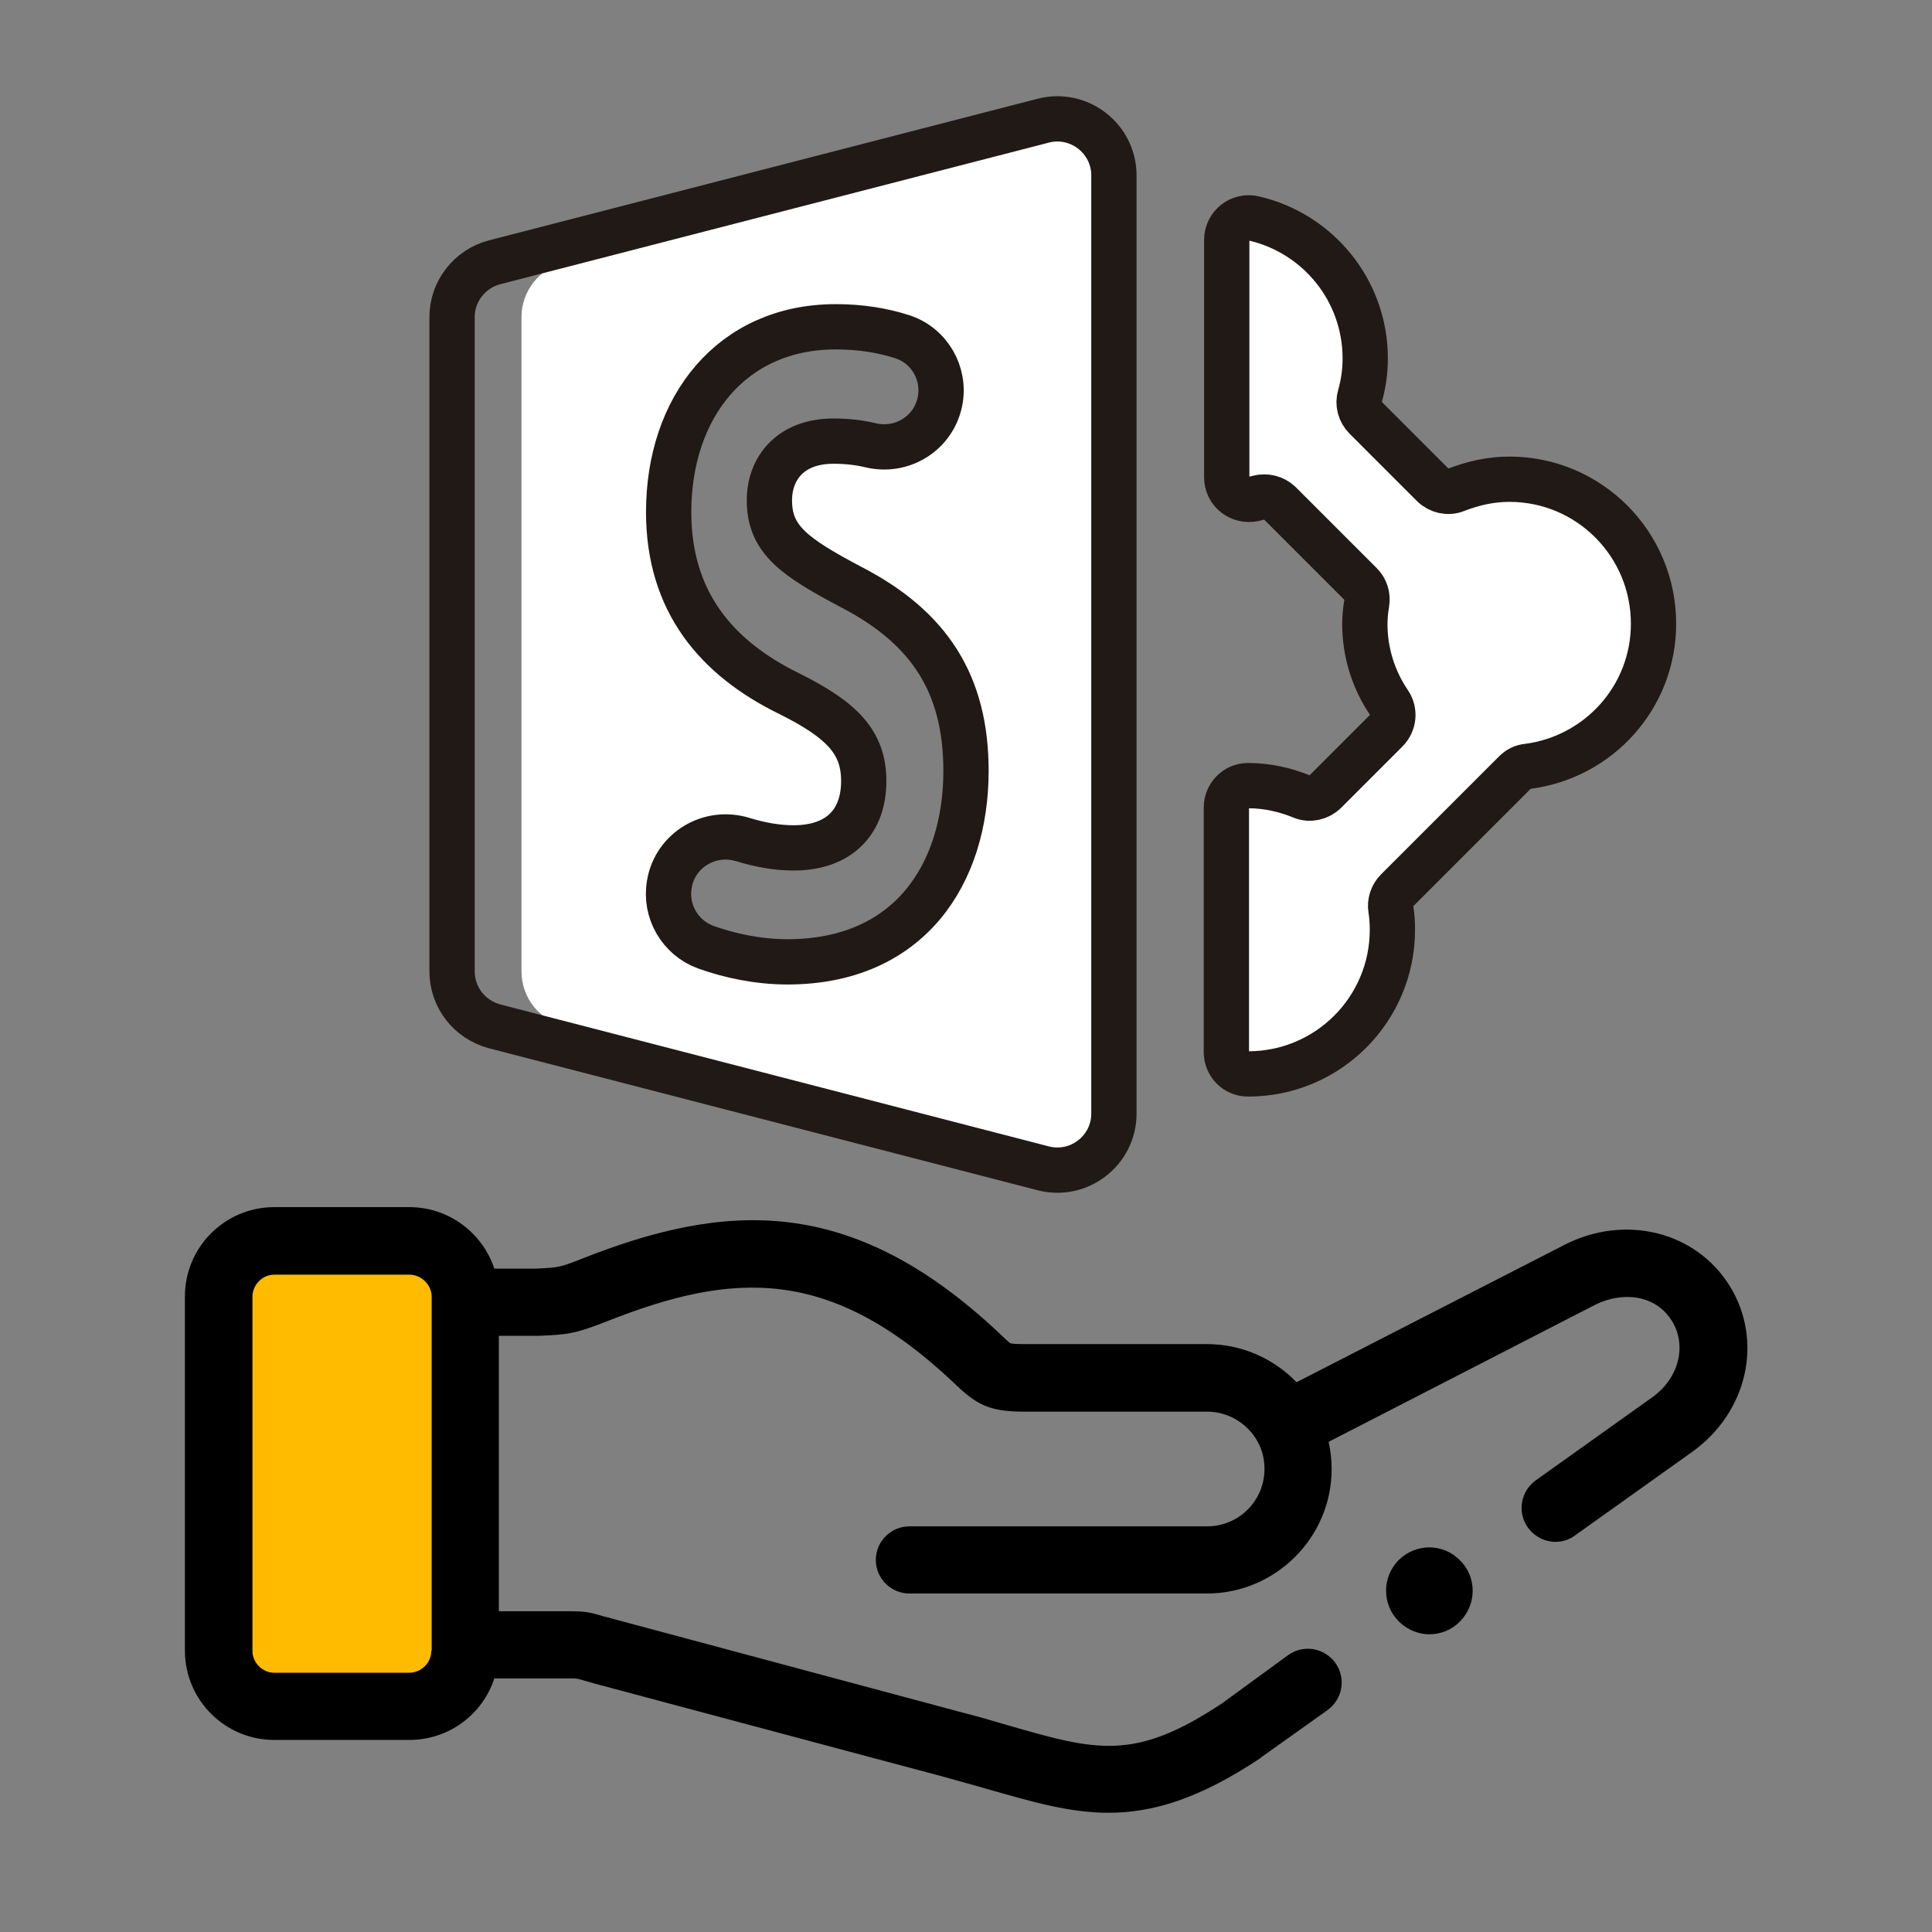
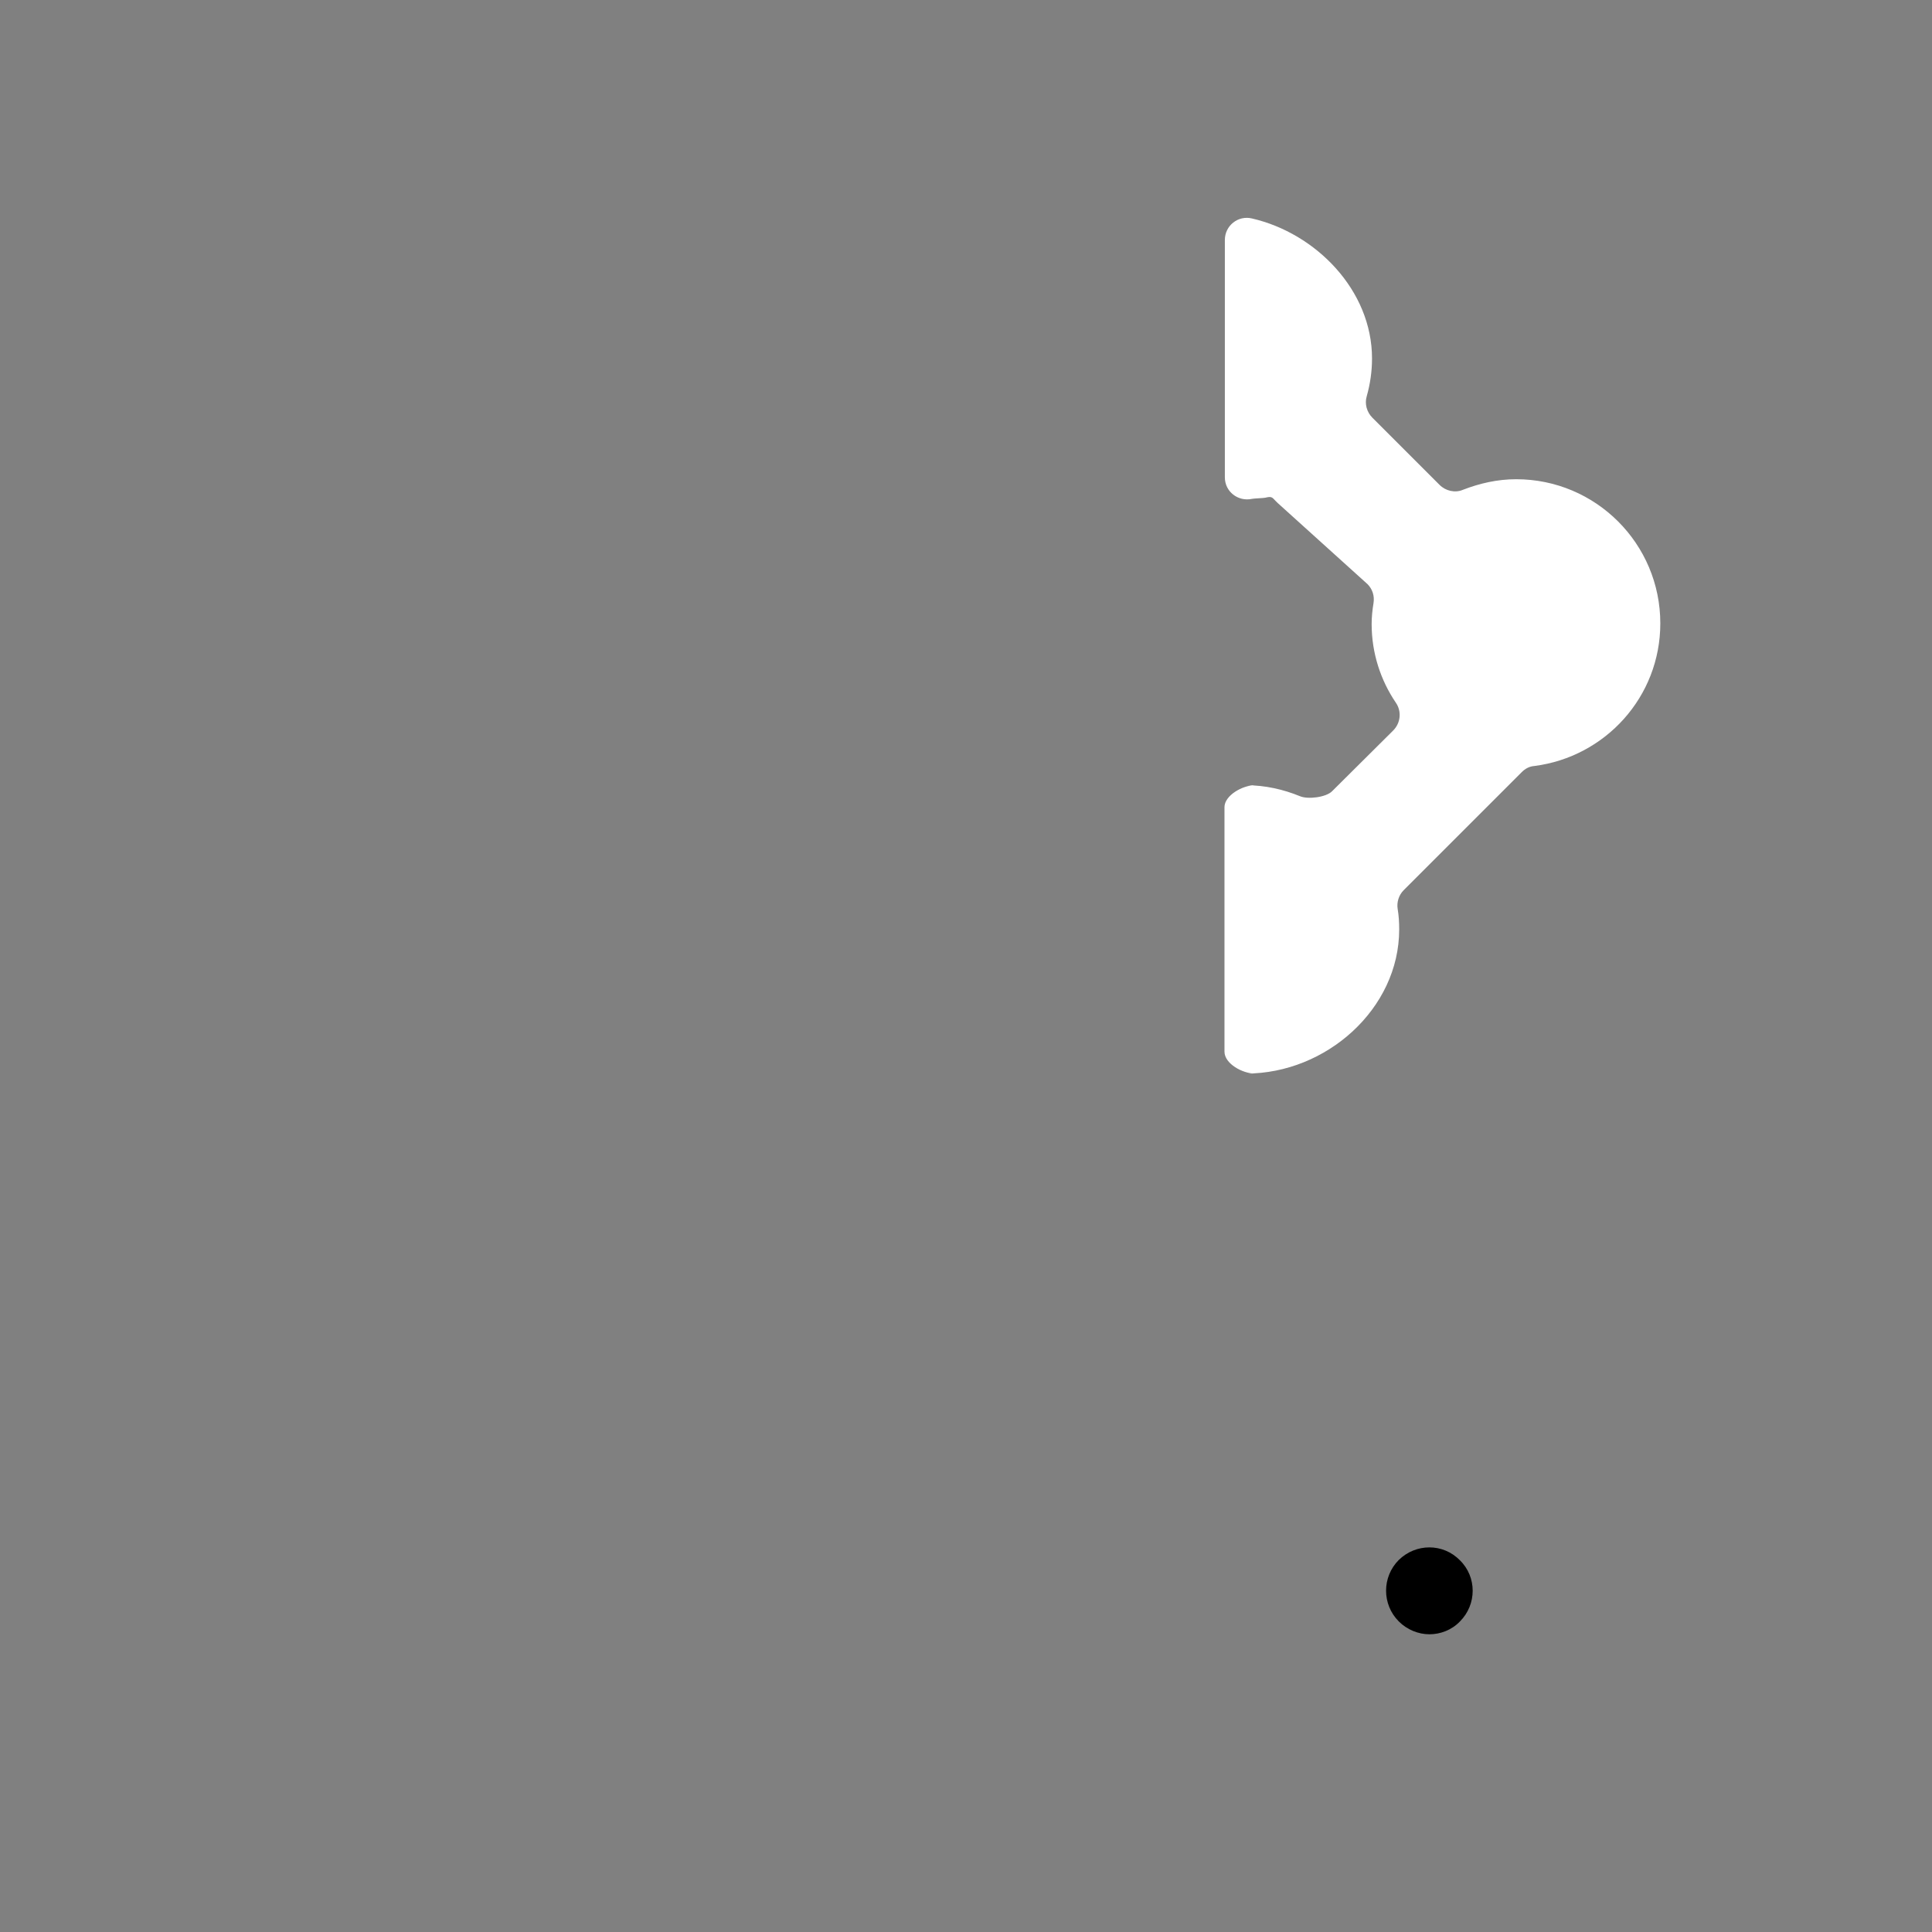
<svg xmlns="http://www.w3.org/2000/svg" version="1.1" id="Layer_1" x="0px" y="0px" viewBox="0 0 512 512" style="enable-background:new 0 0 512 512;" xml:space="preserve">
  <rect x="0" y="0" width="512" height="512" fill="#808080" stroke="none" />
  <style type="text/css">
	.st0{fill:#FFFFFF;}
	.st1{fill:none;stroke:#211915;stroke-width:12;stroke-miterlimit:10;}
	.st2{fill:#FFBB00;}
</style>
  <g>
    <g>
      <g>
-         <path class="st0" d="M149.5,272l126.9,37.6c9.5,2.5,18.8-4.7,18.8-14.5V46.5c0-9.8-9.3-17-18.8-14.5L149.5,69.5     c-6.6,1.7-11.3,7.7-11.3,14.5v173.4C138.2,264.3,142.8,270.2,149.5,272z M209.3,183.9c-19.5-9.5-32.1-24.5-32.1-48.2     c0-27.8,16.7-49.1,44.3-49.1c6.7,0,12.5,1,17.5,2.6c7.3,2.3,11.6,9.8,10.1,17.2l0,0c-1.7,8.4-10,13.6-18.4,11.6     c-2.9-0.7-6.2-1.1-9.8-1.1c-11.5,0-17,7.3-17,15.7c0,10.4,6.6,15,21.7,23c20.7,10.7,30.4,25.7,30.4,48.7     c0,27.4-15.1,50.6-47.3,50.6c-7.7,0-15.3-1.6-21.7-3.9c-6.8-2.5-10.9-9.6-9.6-16.7l0-0.1c1.6-9,10.7-14.4,19.5-11.7     c4.2,1.3,8.8,2.2,13.4,2.2c12.2,0,18.6-7,18.6-17.7C228.9,196.8,223.3,190.9,209.3,183.9z" />
-         <path class="st1" d="M131.1,272l145.3,37.6c9.5,2.5,18.8-4.7,18.8-14.5V46.5c0-9.8-9.3-17-18.8-14.5L131.1,69.5     c-6.6,1.7-11.3,7.7-11.3,14.5v173.4C119.8,264.3,124.4,270.2,131.1,272z M209.3,183.9c-19.5-9.5-32.1-24.5-32.1-48.2     c0-27.8,16.7-49.1,44.3-49.1c6.7,0,12.5,1,17.5,2.6c7.3,2.3,11.6,9.8,10.1,17.2l0,0c-1.7,8.4-10,13.6-18.4,11.6     c-2.9-0.7-6.2-1.1-9.8-1.1c-11.5,0-17,7.3-17,15.7c0,10.4,6.6,15,21.7,23c20.7,10.7,30.4,25.7,30.4,48.7     c0,27.4-15.1,50.6-47.3,50.6c-7.7,0-15.3-1.6-21.7-3.9c-6.8-2.5-10.9-9.6-9.6-16.7l0-0.1c1.6-9,10.7-14.4,19.5-11.7     c4.2,1.3,8.8,2.2,13.4,2.2c12.2,0,18.6-7,18.6-17.7C228.9,196.8,223.3,190.9,209.3,183.9z" />
        <path class="st0" d="M401.8,127c-5,0-9.7,1.1-14.1,2.8c-2.1,0.9-4.6,0.3-6.2-1.3l-17.8-17.8c-1.5-1.5-2.1-3.7-1.5-5.7     c0.9-3.2,1.4-6.5,1.4-10c0-18.1-14.9-33.2-31.8-37.1c-3.7-0.9-7.2,1.9-7.2,5.7v62.9c0,3.8,3.5,6.5,7.2,5.7     c0.4-0.1,3.1-0.2,3.5-0.3c2-0.5,1.8,0,3.3,1.4l23.8,21.5c1.3,1.3,1.9,3.1,1.6,5c-0.3,1.8-0.5,3.7-0.5,5.6     c0,7.7,2.4,14.9,6.4,20.8c1.6,2.3,1.3,5.4-0.7,7.4L353,209.7c-1.6,1.6-6.4,2.2-8.5,1.3c-4.4-1.8-9.2-2.9-14.2-2.9     c0,0,2.3,0,2.2,0c-3.2,0-8,2.7-8,5.8v64.8c0,3.2,4.8,5.8,8,5.8c0,0-2.3,0-2.2,0c21.1,0,40.5-17.1,40.5-38.2     c0-1.8-0.1-3.6-0.4-5.4c-0.3-1.8,0.3-3.7,1.6-5l31.3-31.3c0.9-0.9,2-1.5,3.3-1.6c18.8-2.4,33.4-18.3,33.4-37.8     C440,144.1,422.9,127,401.8,127z" />
-         <path class="st1" d="M400,127c-5,0-9.7,1.1-14.1,2.8c-2.1,0.9-4.6,0.3-6.2-1.3l-17.8-17.8c-1.5-1.5-2.1-3.7-1.5-5.7     c0.9-3.2,1.4-6.5,1.4-10c0-18.1-12.6-33.2-29.5-37.1c-3.7-0.9-7.2,1.9-7.2,5.7v62.9c0,3.8,3.5,6.5,7.2,5.7     c0.4-0.1,0.8-0.2,1.2-0.3c2-0.5,4.1,0,5.6,1.4l21.5,21.5c1.3,1.3,1.9,3.1,1.6,5c-0.3,1.8-0.5,3.7-0.5,5.6     c0,7.7,2.4,14.9,6.4,20.8c1.6,2.3,1.3,5.4-0.7,7.4l-16.2,16.2c-1.6,1.6-4.1,2.2-6.2,1.3c-4.4-1.8-9.2-2.9-14.2-2.9c0,0,0,0-0.1,0     c-3.2,0-5.7,2.7-5.7,5.8v64.8c0,3.2,2.5,5.8,5.7,5.8c0,0,0,0,0.1,0c21.1,0,38.2-17.1,38.2-38.2c0-1.8-0.1-3.6-0.4-5.4     c-0.3-1.8,0.3-3.7,1.6-5l31.3-31.3c0.9-0.9,2-1.5,3.3-1.6c18.8-2.4,33.4-18.3,33.4-37.8C438.2,144.1,421.1,127,400,127z" />
      </g>
    </g>
-     <path class="st2" d="M107.8,454.5h-29c-6.6,0-12-5.4-12-12V339.6c0-6.6,5.4-12,12-12h29c6.6,0,12,5.4,12,12v102.8   C119.8,449.1,114.4,454.5,107.8,454.5z" />
-     <path d="M414.6,329.9l-71,36.4c-6-6.2-14.4-10.1-23.8-10.1h-48.6c-2.7,0-3.4-0.2-3.4-0.2c-0.4-0.2-1.6-1.4-2.6-2.3l-0.4-0.4   c-39.3-37-72.6-34.7-110.4-19.8c-6.1,2.4-6.2,2.4-12.4,2.7l-11,0c-3.1-9.4-12-16.3-22.5-16.3H72.7c-13.1,0-23.7,10.6-23.7,23.7   v93.8c0,13.1,10.6,23.7,23.7,23.7h35.8c10.5,0,19.4-6.8,22.5-16.3h20.1c1.8,0,1.8,0,3.8,0.6c0.8,0.2,1.7,0.5,2.8,0.8l92.5,24.7   c4.1,1.1,7.8,2.2,11.4,3.2c11.9,3.4,21.8,6.3,32.2,6.3c11.7,0,24-3.7,40.1-14.4c0.1-0.1,0.2-0.1,0.2-0.2l17.7-12.6   c4-2.9,5-8.4,2.1-12.5c-2.9-4-8.4-5-12.5-2.1L324,451.3c-23.4,15.6-33.4,12.7-57.3,5.8c-3.7-1.1-7.5-2.2-11.8-3.3L162.4,429   c-1.1-0.3-1.9-0.5-2.6-0.7c-3.4-1-4.6-1.3-8.7-1.3h-18.9v-73h9.7c0.1,0,0.3,0,0.4,0l0.5,0c7.5-0.3,9.6-0.5,18.2-3.9   c33.2-13.1,58.8-14.7,91.6,16.2l0.4,0.4c5.6,5.3,8.8,7.4,18.3,7.4h48.6c5.7,0,10.7,3.2,13.3,7.8c0,0.1,0.1,0.1,0.1,0.2   c1.2,2.1,1.8,4.6,1.8,7.2c0,8.4-6.8,15.2-15.2,15.2H241c-4.9,0-8.9,4-8.9,8.9c0,4.9,4,8.9,8.9,8.9h78.8c18.2,0,33.1-14.8,33.1-33   c0-2.5-0.3-4.9-0.8-7.2l70.6-36.3c6.7-3.4,15.8-3.1,20.4,4.3c4,6.5,1.8,15.1-5.1,20.1l-31,22.1c-4,2.9-5,8.4-2.1,12.5   c1.7,2.4,4.5,3.8,7.3,3.8c1.8,0,3.6-0.5,5.2-1.7l31-22.1c14.7-10.5,19-29.4,10-44C449.4,326.3,430.6,321.7,414.6,329.9L414.6,329.9   z M114.3,437.5c0,3.2-2.7,5.8-5.9,5.8H72.7c-3.2,0-5.8-2.7-5.8-5.8v-93.8c0-3.2,2.6-5.9,5.8-5.9h35.8c3.2,0,5.9,2.7,5.9,5.9V437.5z   " />
    <path d="M370.7,413.4c-4.5,4.5-4.5,11.8,0,16.3c2.2,2.2,5.2,3.4,8.1,3.4c2.9,0,5.9-1.1,8.1-3.4l0,0c4.5-4.5,4.5-11.8,0-16.2   C382.4,408.9,375.2,409,370.7,413.4L370.7,413.4z" />
  </g>
</svg>